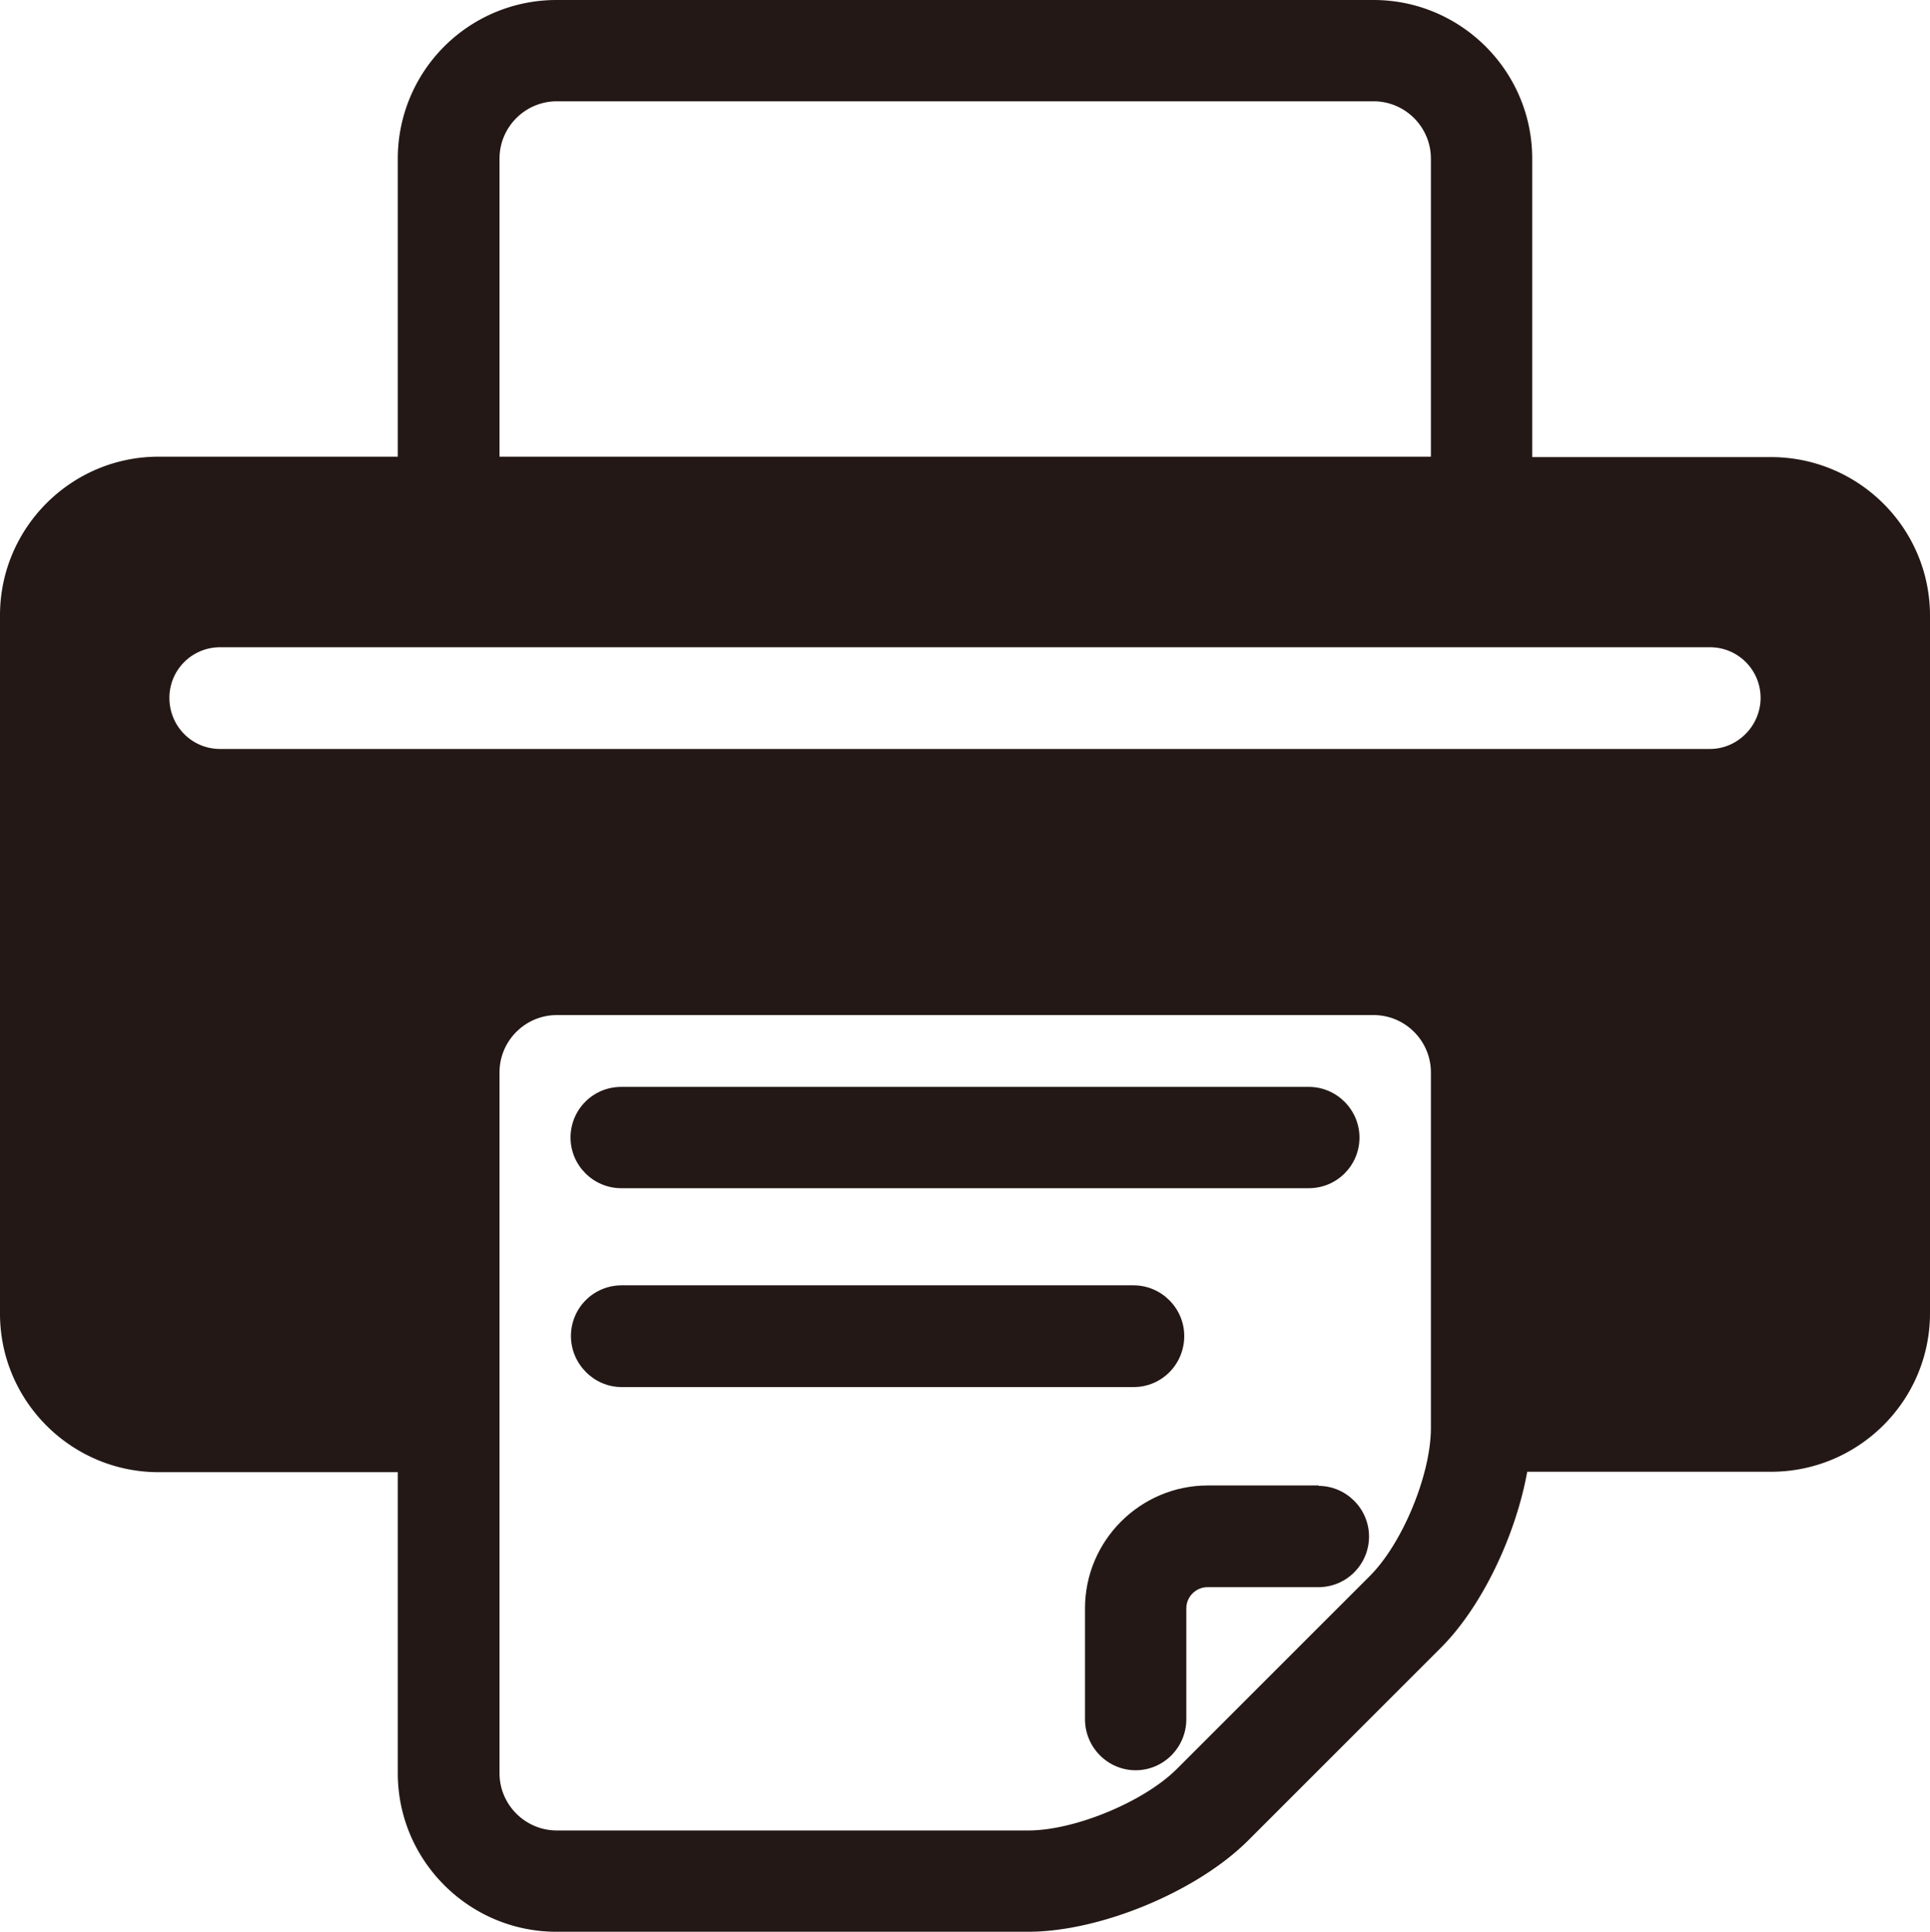
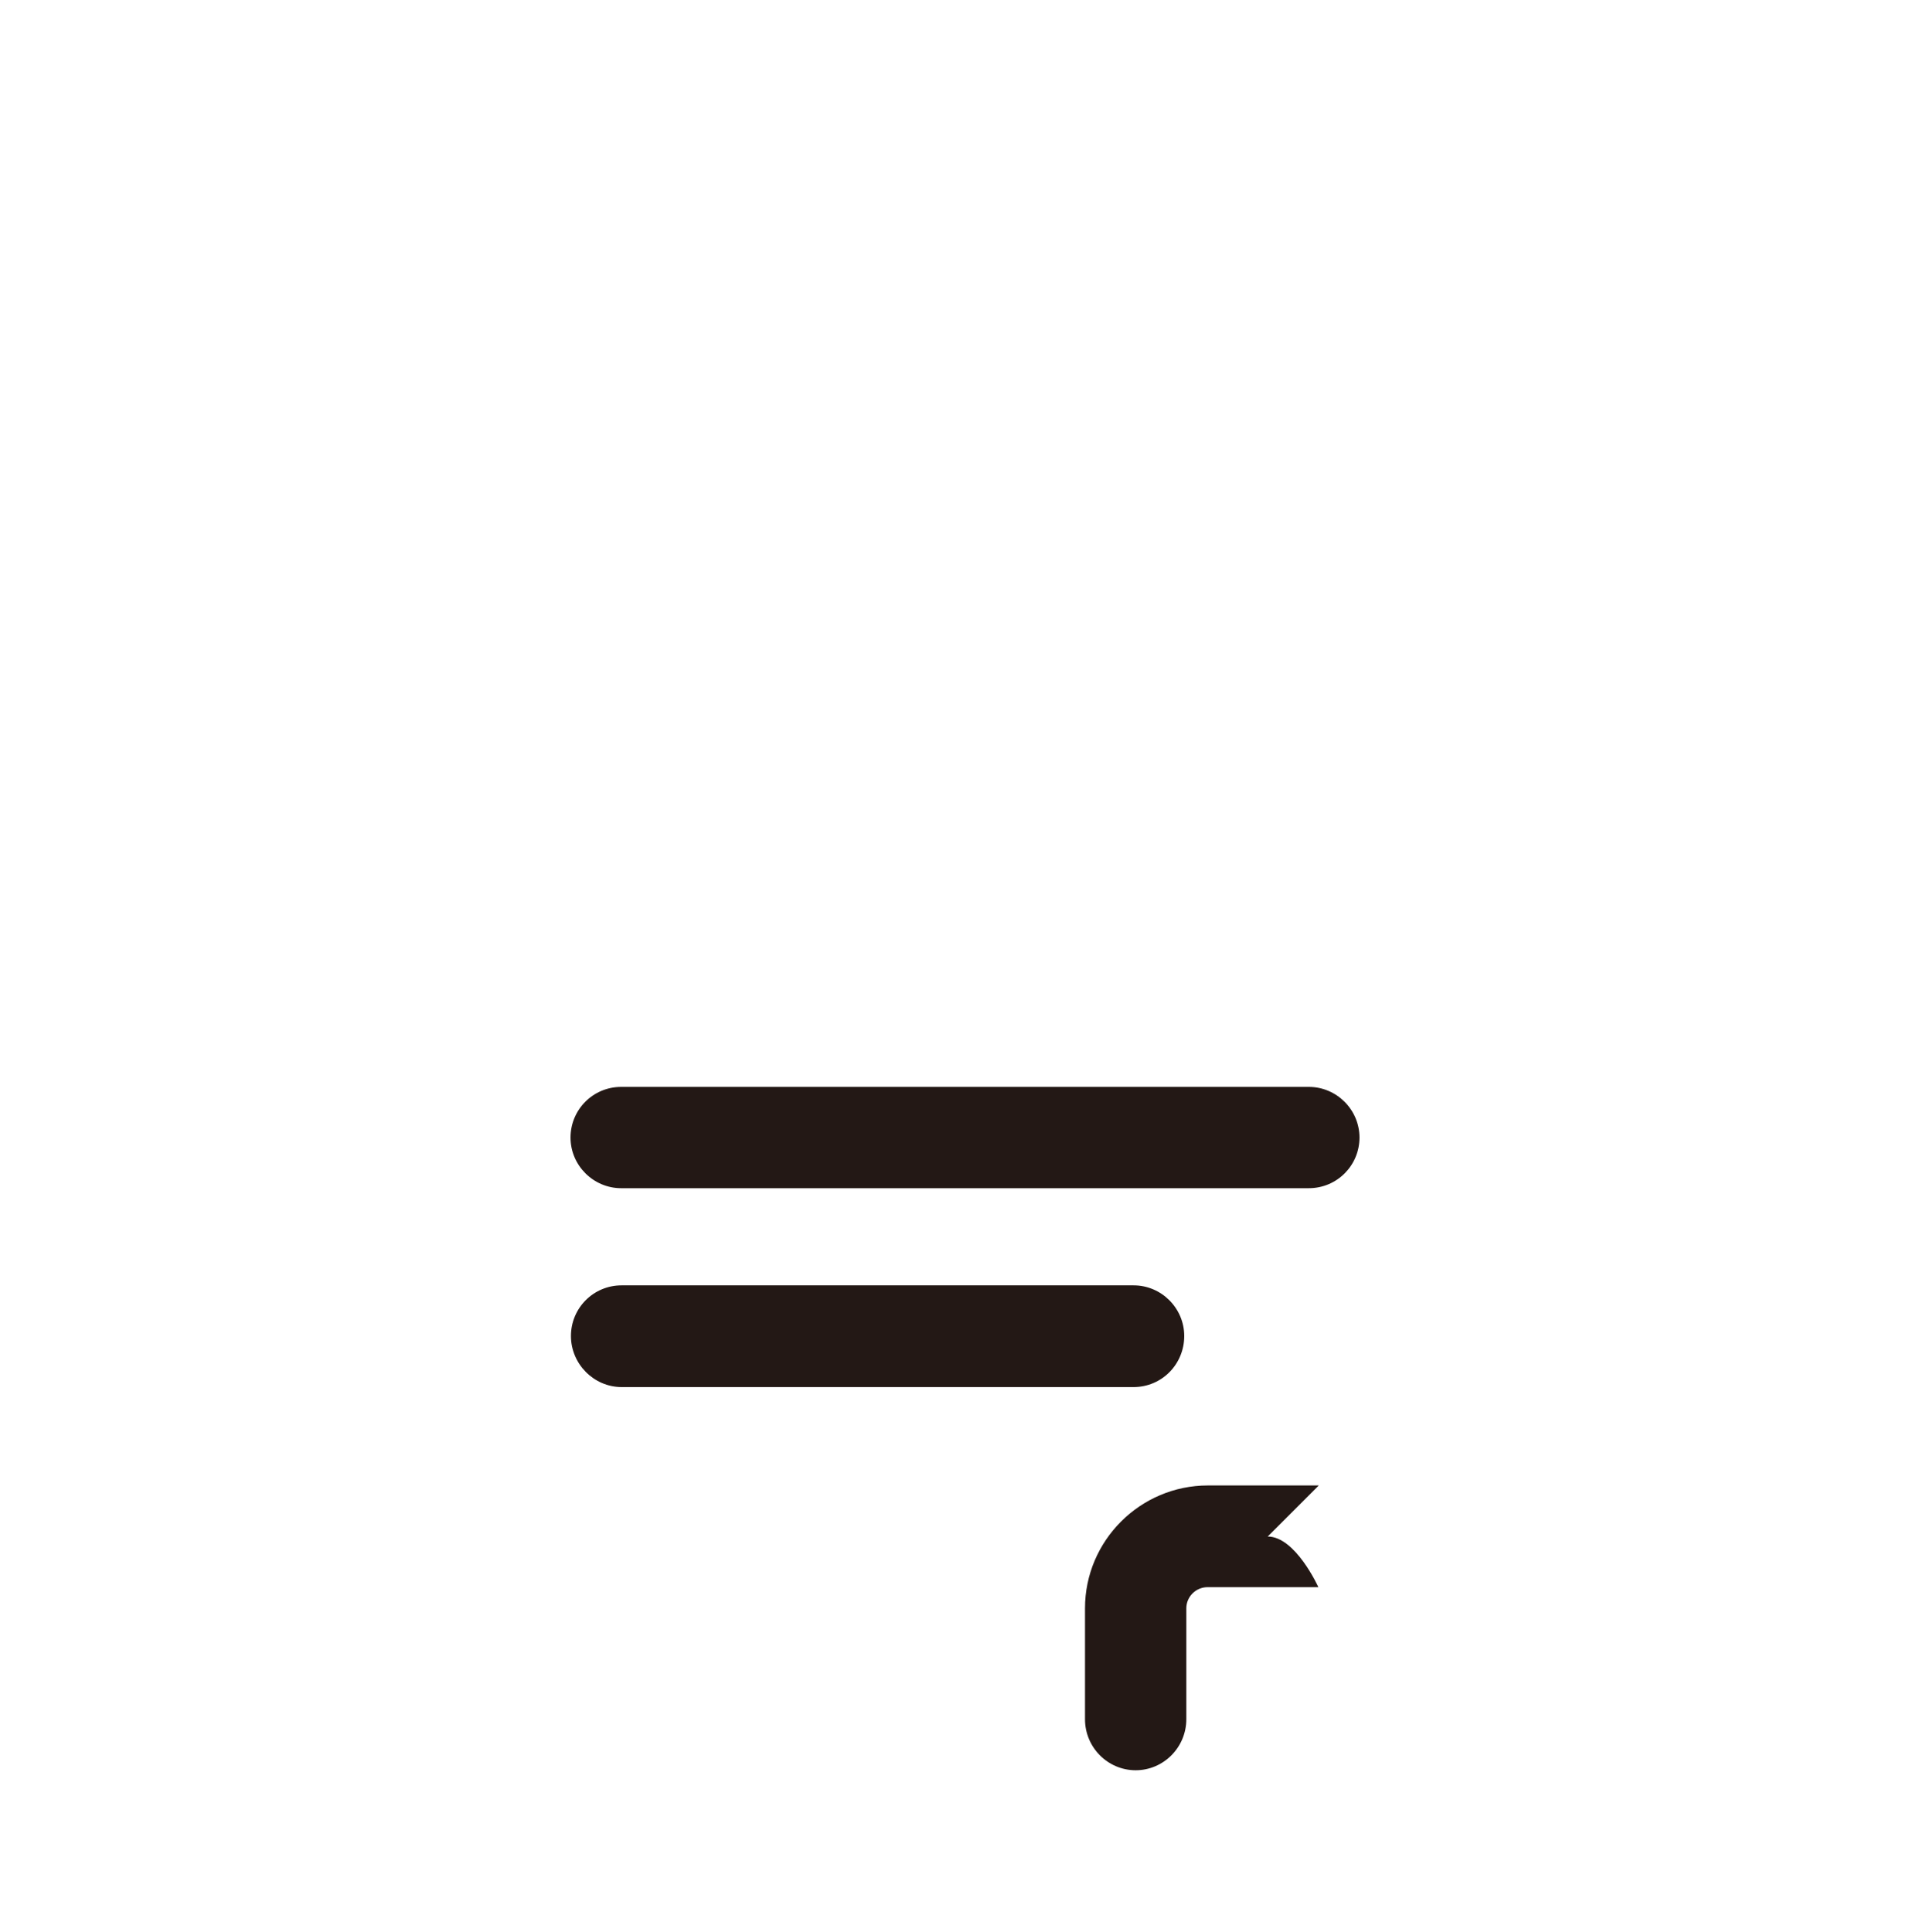
<svg xmlns="http://www.w3.org/2000/svg" id="_レイヤー_2" width="46.48" height="46.54" viewBox="0 0 46.48 46.54">
  <defs>
    <style>.cls-1{fill:#231815}</style>
  </defs>
  <g id="text">
-     <path class="cls-1" d="M42.66 11.01H36.9V3.82C36.9 1.71 35.18 0 33.08 0H13.4a3.82 3.82 0 00-3.82 3.82V11H3.82C1.71 11 0 12.72 0 14.82v16.82c0 2.11 1.72 3.82 3.82 3.82h5.76v7.25c0 2.11 1.72 3.82 3.82 3.82h11.36c1.74 0 4.07-.97 5.3-2.2l4.64-4.64c.99-.99 1.8-2.7 2.08-4.24h5.87c2.11 0 3.83-1.71 3.83-3.82v-16.8c0-2.11-1.72-3.82-3.83-3.82zM12.03 3.82c0-.76.62-1.38 1.38-1.38h19.67c.76 0 1.38.62 1.38 1.38V11H12.03V3.82zM34.46 34.4c0 1.12-.69 2.79-1.48 3.57l-4.64 4.64c-.79.79-2.46 1.48-3.57 1.48H13.41c-.76 0-1.38-.62-1.38-1.38V25.83c0-.76.62-1.38 1.38-1.38h19.67c.76 0 1.38.62 1.38 1.38v8.56zm6.73-16.36H5.3c-.68 0-1.22-.55-1.22-1.23s.55-1.22 1.22-1.22h35.88c.68 0 1.22.55 1.22 1.22s-.55 1.23-1.22 1.23z" />
-     <path class="cls-1" d="M31.76 35.78h-2.67c-1.63 0-2.96 1.33-2.96 2.96v2.67c0 .68.55 1.23 1.22 1.23s1.22-.55 1.22-1.23v-2.67c0-.28.23-.51.51-.51h2.67c.68 0 1.22-.55 1.22-1.22s-.55-1.22-1.22-1.22zm-16.8-7.16h16.56c.68 0 1.22-.55 1.22-1.22s-.55-1.22-1.22-1.22H14.96c-.68 0-1.22.55-1.22 1.22s.55 1.22 1.22 1.22zm13.56 3.56c0-.67-.55-1.22-1.22-1.22H14.97c-.68 0-1.22.55-1.22 1.22s.55 1.23 1.22 1.23H27.3c.68 0 1.22-.55 1.22-1.23z" />
+     <path class="cls-1" d="M31.76 35.78h-2.67c-1.63 0-2.96 1.33-2.96 2.96v2.67c0 .68.55 1.23 1.22 1.23s1.22-.55 1.22-1.23v-2.67c0-.28.23-.51.51-.51h2.67s-.55-1.22-1.22-1.22zm-16.8-7.16h16.56c.68 0 1.22-.55 1.22-1.22s-.55-1.22-1.22-1.22H14.96c-.68 0-1.22.55-1.22 1.22s.55 1.22 1.22 1.22zm13.56 3.56c0-.67-.55-1.22-1.22-1.22H14.97c-.68 0-1.22.55-1.22 1.22s.55 1.23 1.22 1.23H27.3c.68 0 1.22-.55 1.22-1.23z" />
  </g>
</svg>